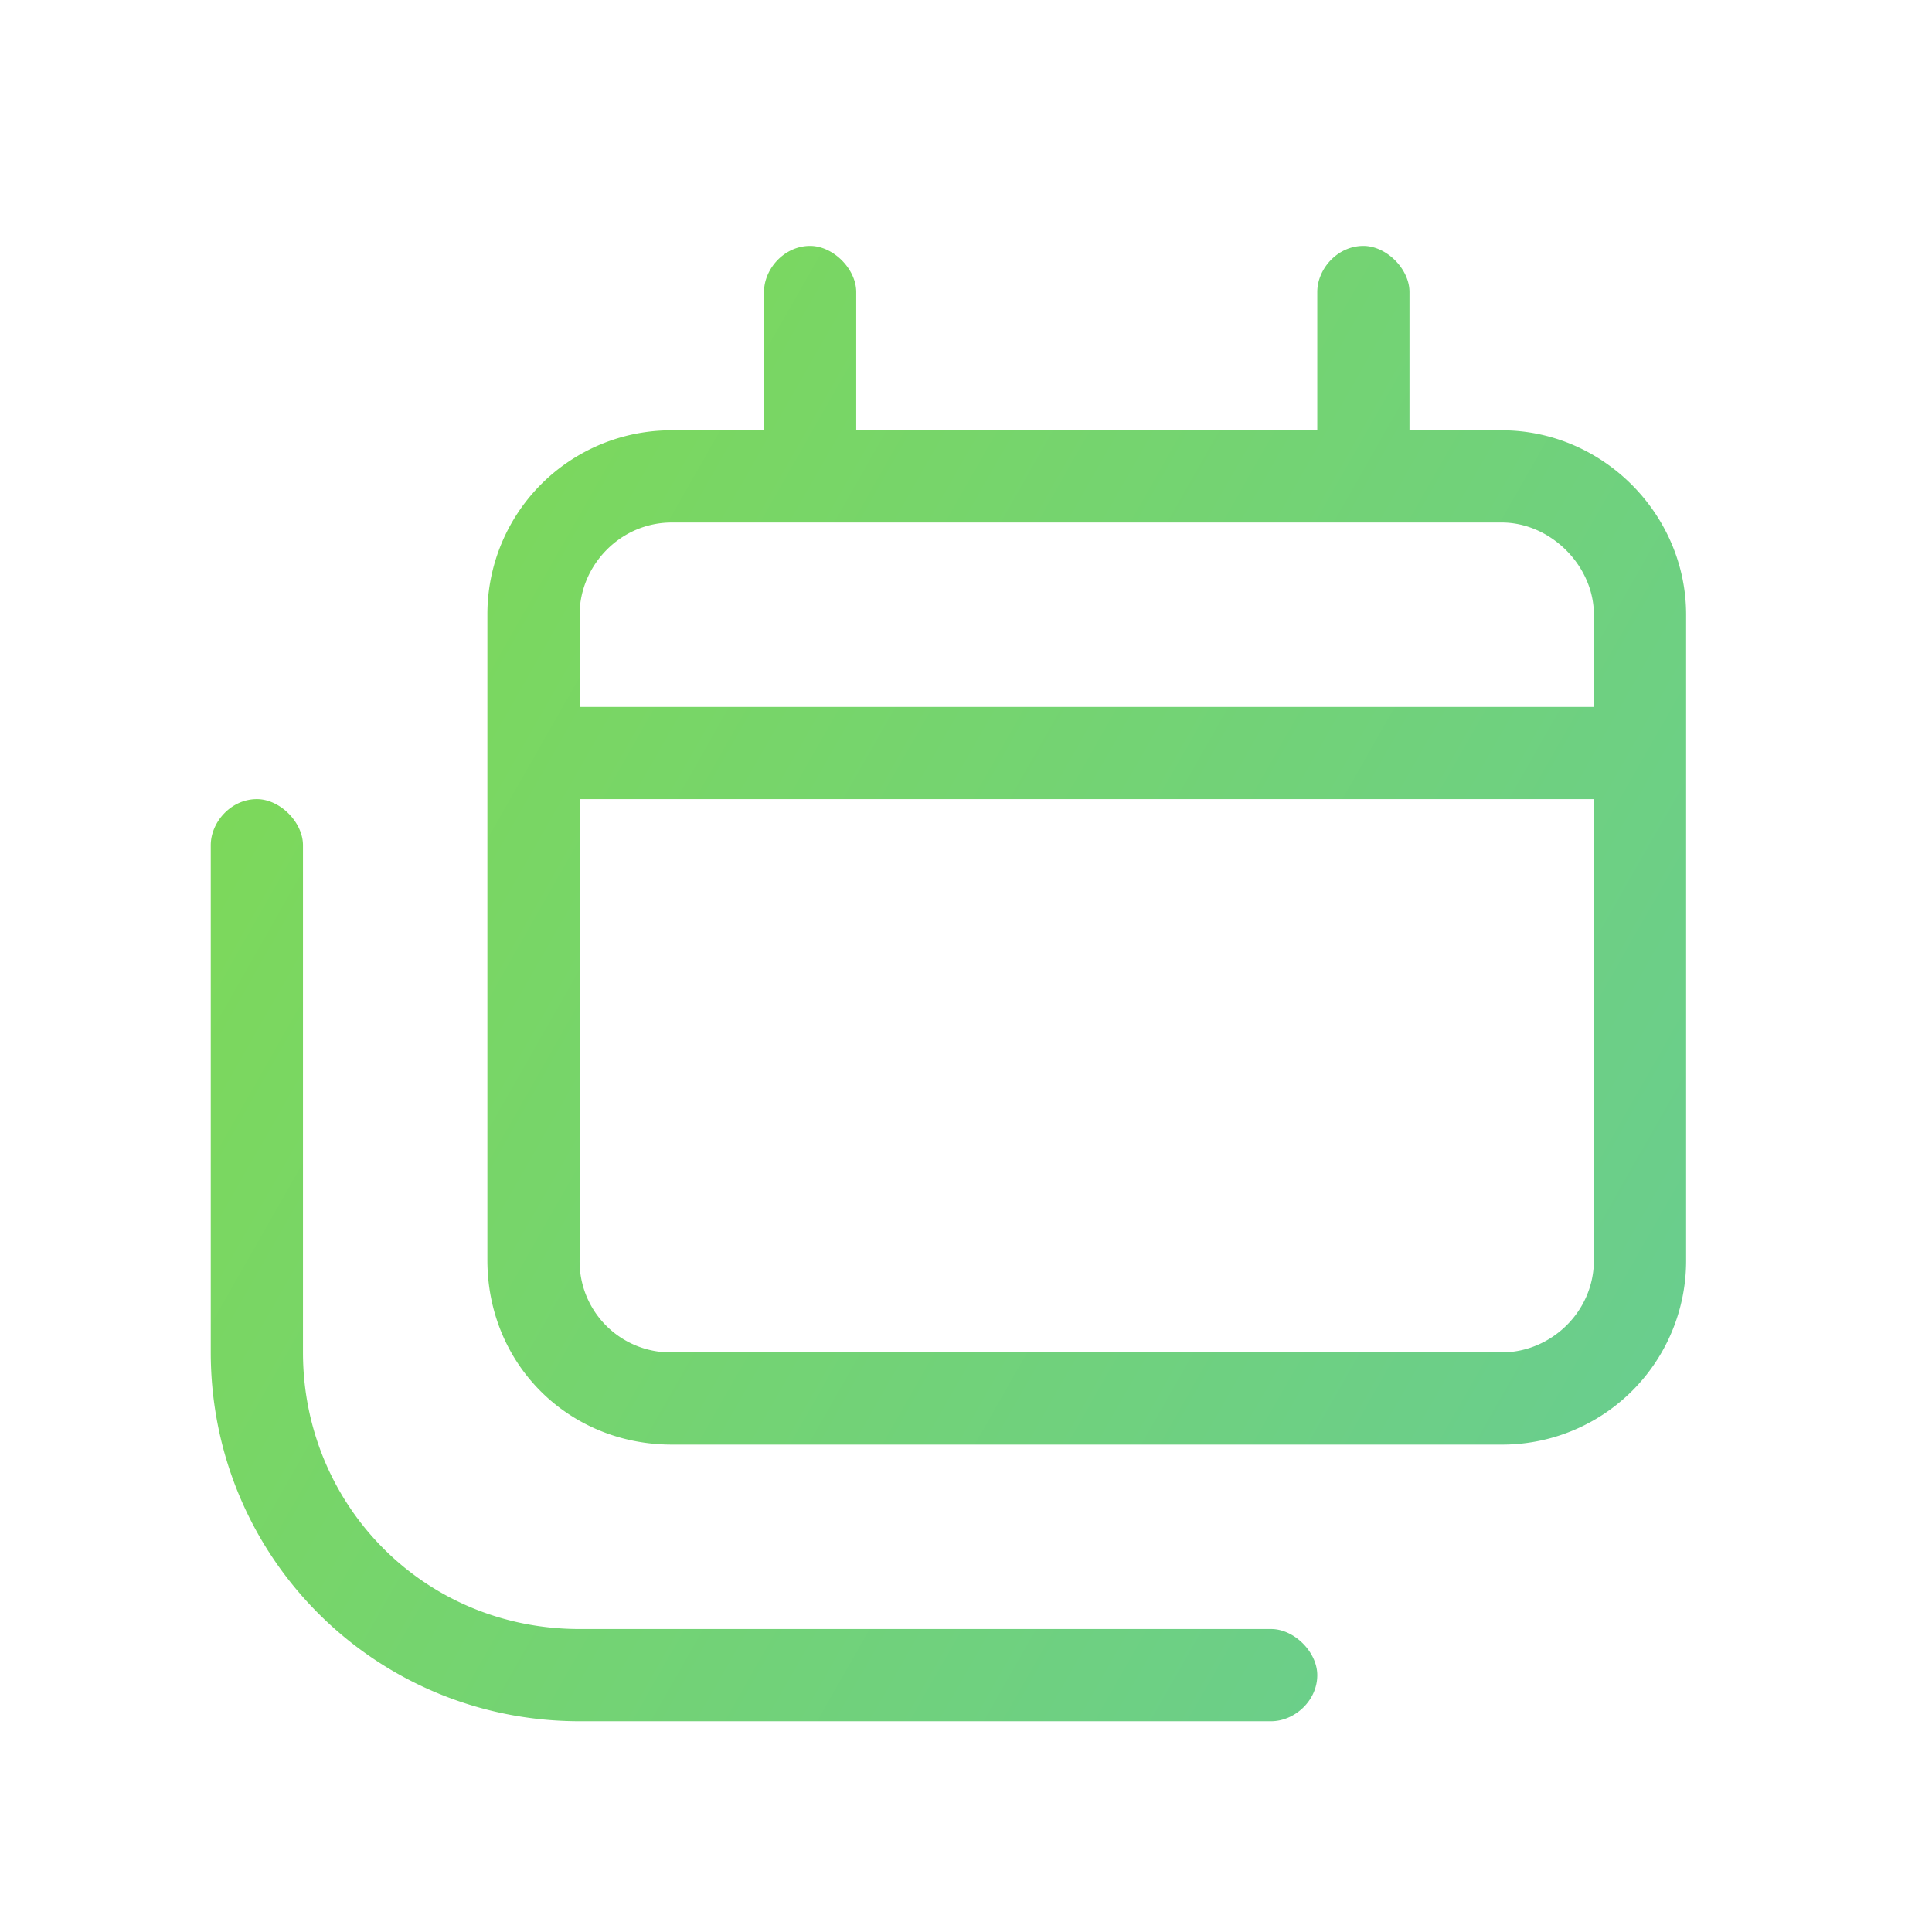
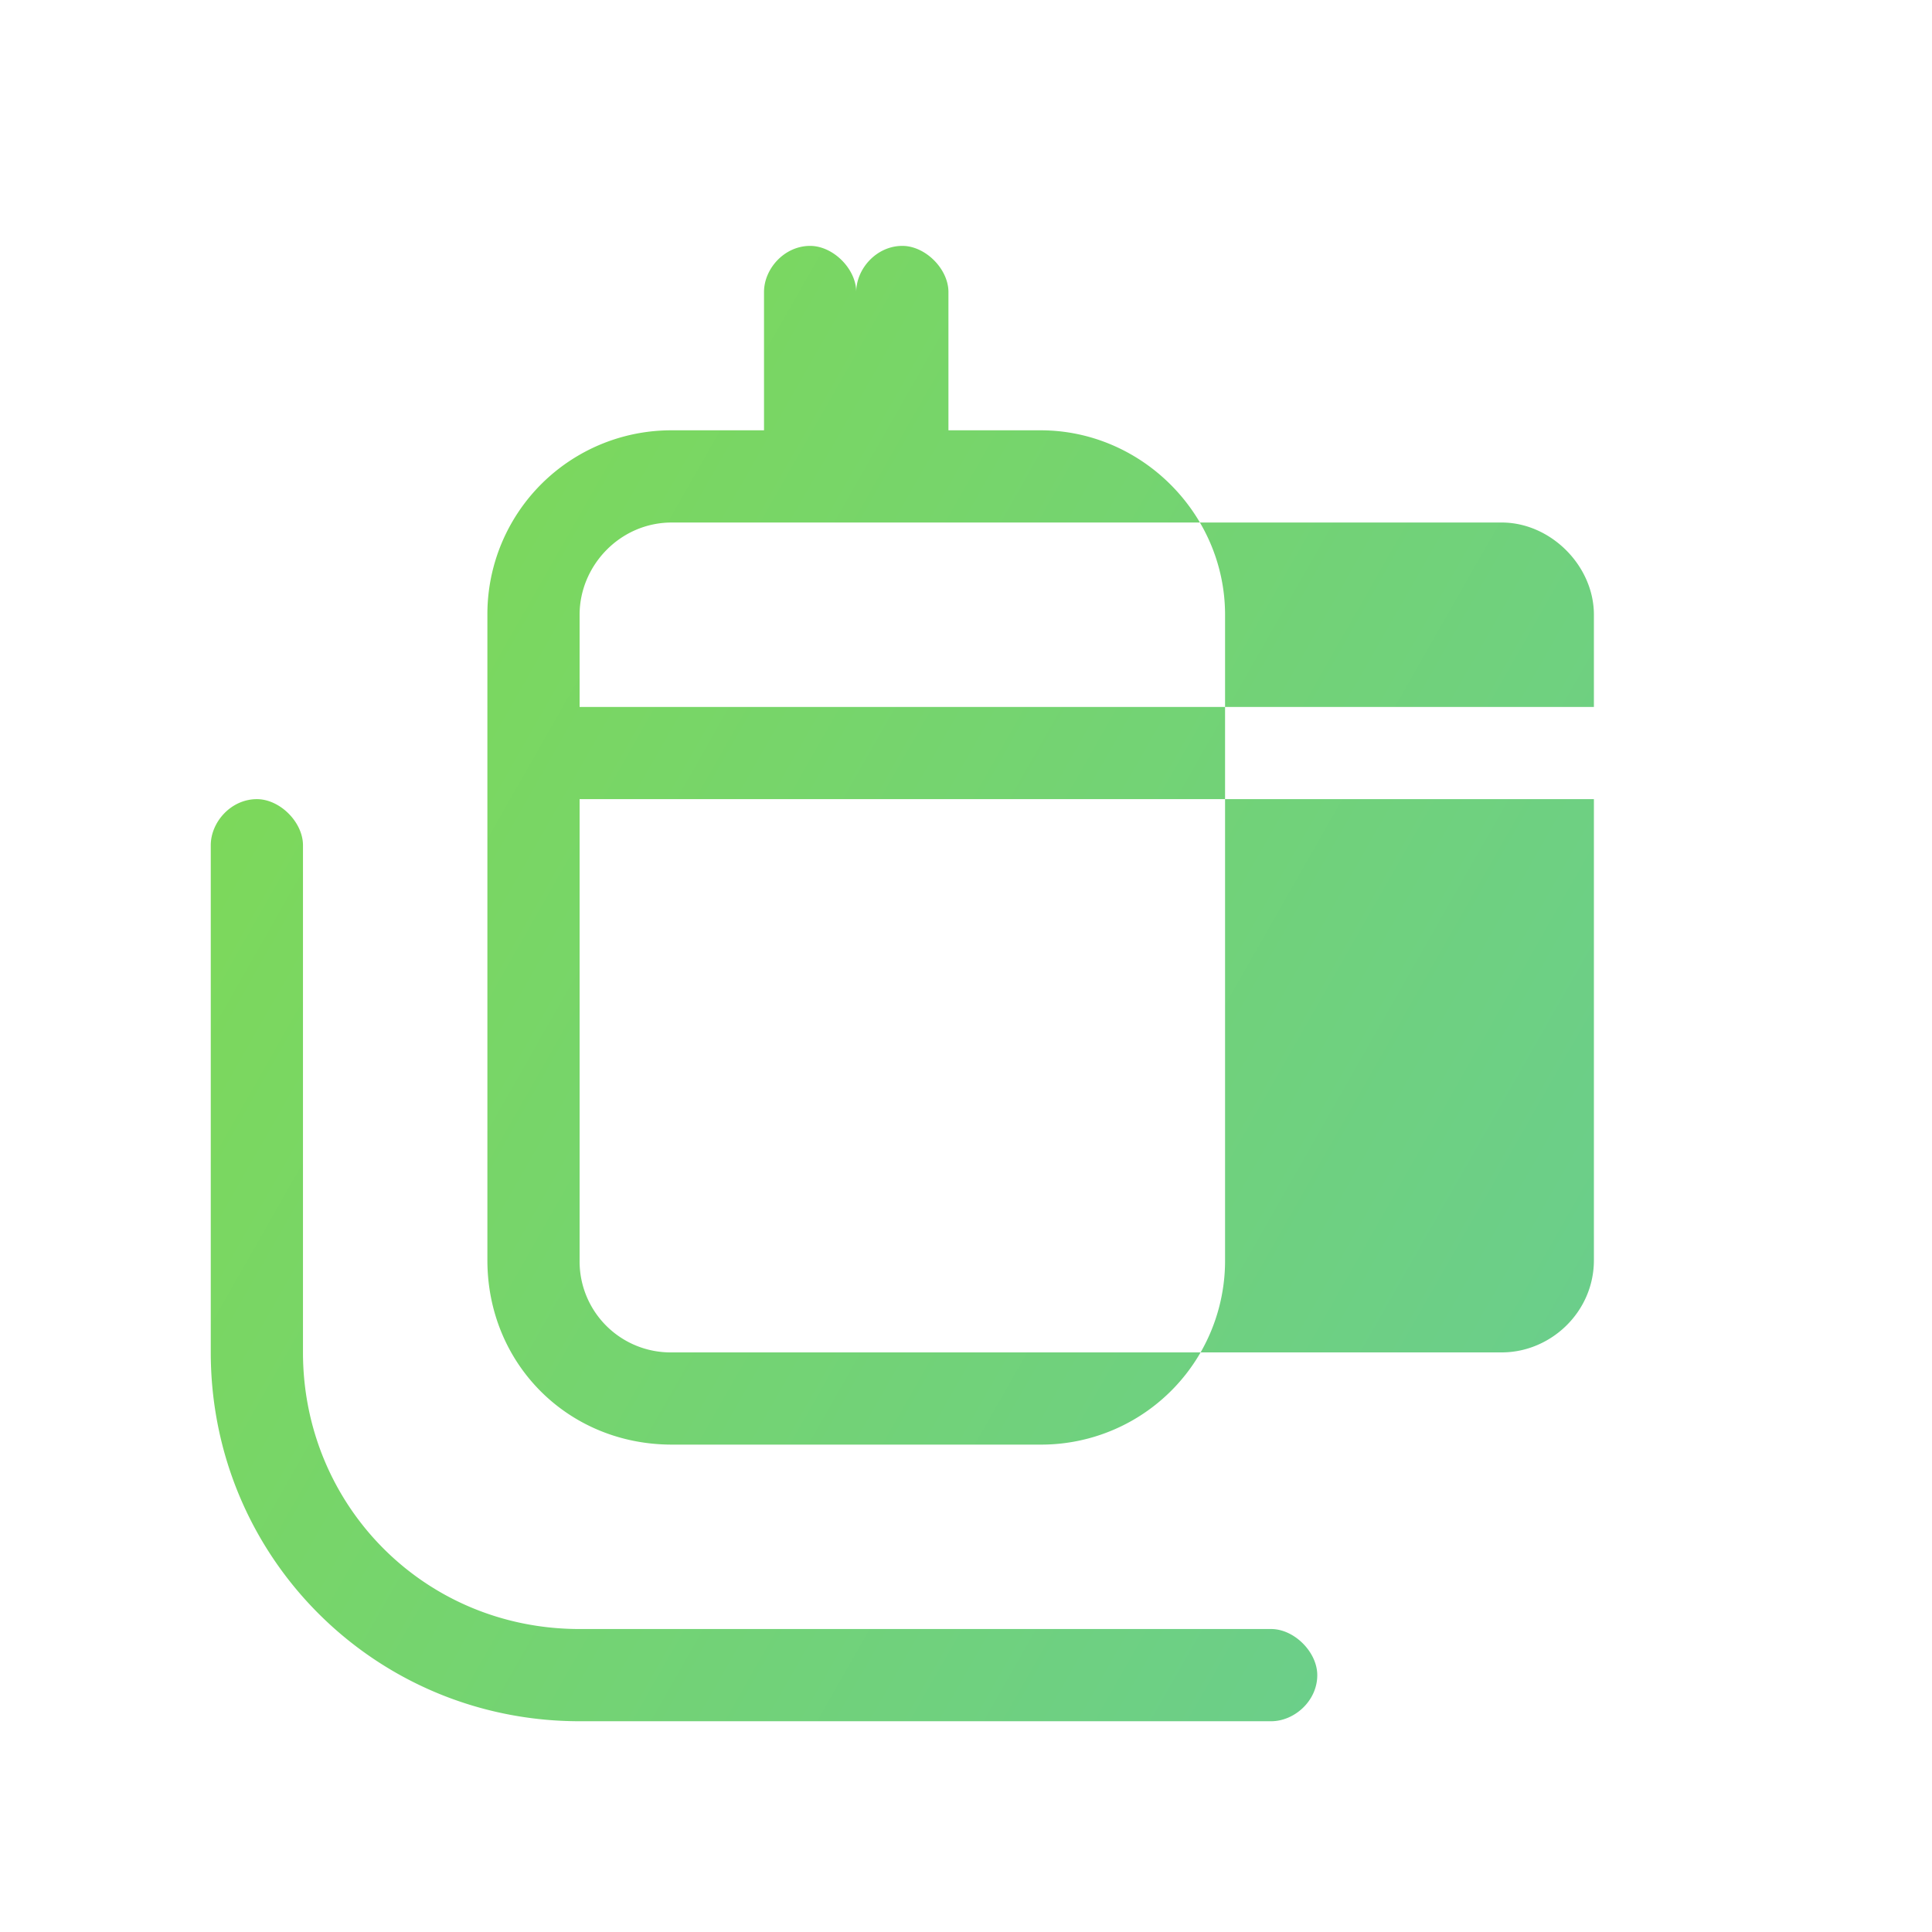
<svg xmlns="http://www.w3.org/2000/svg" fill="none" viewBox="0 0 55 55">
-   <path fill="url(#a)" d="M23.063 7c.656 0 1.312.656 1.312 1.313v3.937H37.5V8.312c0-.656.574-1.312 1.313-1.312.656 0 1.312.656 1.312 1.313v3.937h2.625c2.871 0 5.25 2.379 5.25 5.25v18.375a5.234 5.234 0 0 1-5.25 5.25H19.125c-2.953 0-5.25-2.297-5.25-5.25V17.5a5.234 5.234 0 0 1 5.25-5.25h2.625V8.312c0-.656.574-1.312 1.313-1.312ZM16.5 17.5v2.625h28.875V17.5c0-1.395-1.23-2.625-2.625-2.625H19.125c-1.477 0-2.625 1.23-2.625 2.625Zm0 5.25v13.125a2.591 2.591 0 0 0 2.625 2.625H42.75c1.395 0 2.625-1.148 2.625-2.625V22.75H16.5ZM8.625 38.5c0 4.348 3.445 7.875 7.875 7.875h19.688c.656 0 1.312.656 1.312 1.313 0 .738-.656 1.312-1.313 1.312H16.5C10.676 49 6 44.324 6 38.5V24.062c0-.656.574-1.312 1.313-1.312.656 0 1.312.656 1.312 1.313V38.5Z" />
+   <path fill="url(#a)" d="M23.063 7c.656 0 1.312.656 1.312 1.313v3.937V8.312c0-.656.574-1.312 1.313-1.312.656 0 1.312.656 1.312 1.313v3.937h2.625c2.871 0 5.25 2.379 5.25 5.25v18.375a5.234 5.234 0 0 1-5.25 5.25H19.125c-2.953 0-5.25-2.297-5.25-5.25V17.5a5.234 5.234 0 0 1 5.25-5.25h2.625V8.312c0-.656.574-1.312 1.313-1.312ZM16.5 17.5v2.625h28.875V17.5c0-1.395-1.23-2.625-2.625-2.625H19.125c-1.477 0-2.625 1.23-2.625 2.625Zm0 5.25v13.125a2.591 2.591 0 0 0 2.625 2.625H42.75c1.395 0 2.625-1.148 2.625-2.625V22.75H16.5ZM8.625 38.5c0 4.348 3.445 7.875 7.875 7.875h19.688c.656 0 1.312.656 1.312 1.313 0 .738-.656 1.312-1.313 1.312H16.5C10.676 49 6 44.324 6 38.5V24.062c0-.656.574-1.312 1.313-1.312.656 0 1.312.656 1.312 1.313V38.5Z" />
  <defs>
    <linearGradient id="a" x1="65.49" x2="-23.966" y1="120.471" y2="69.519" gradientUnits="userSpaceOnUse">
      <stop stop-color="#51C0CF" />
      <stop offset="1" stop-color="#7ED957" />
    </linearGradient>
  </defs>
</svg>